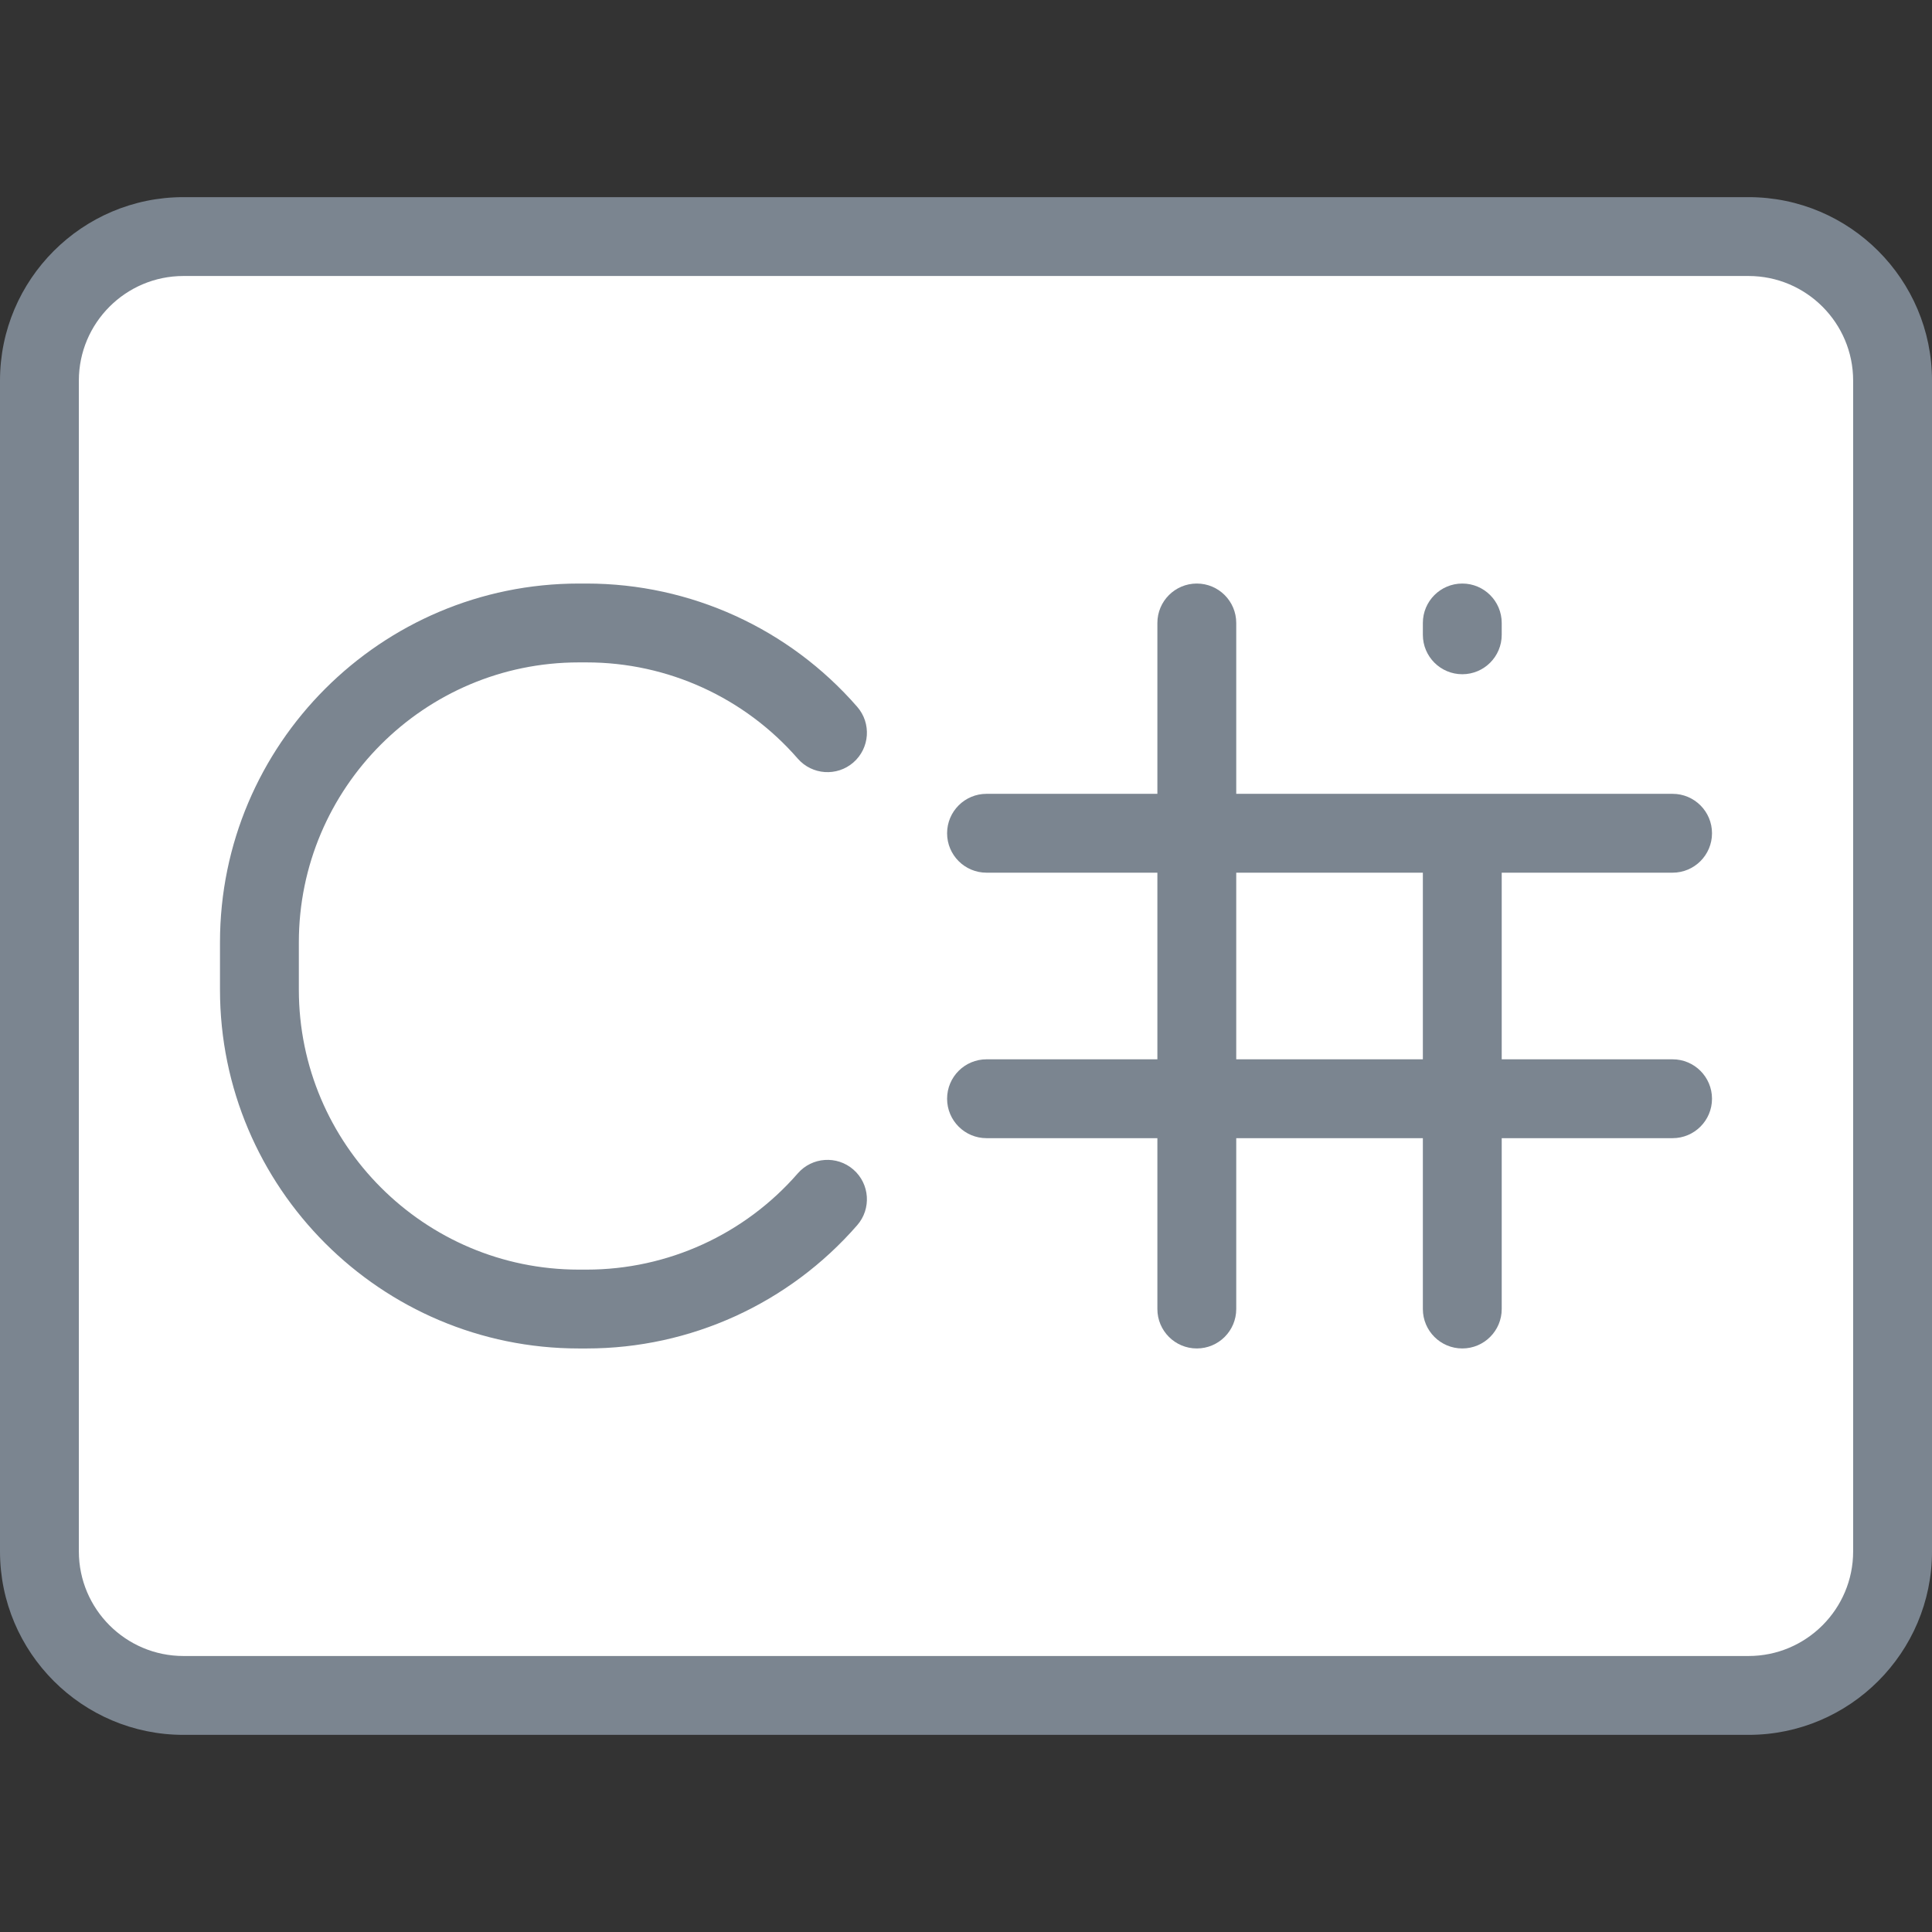
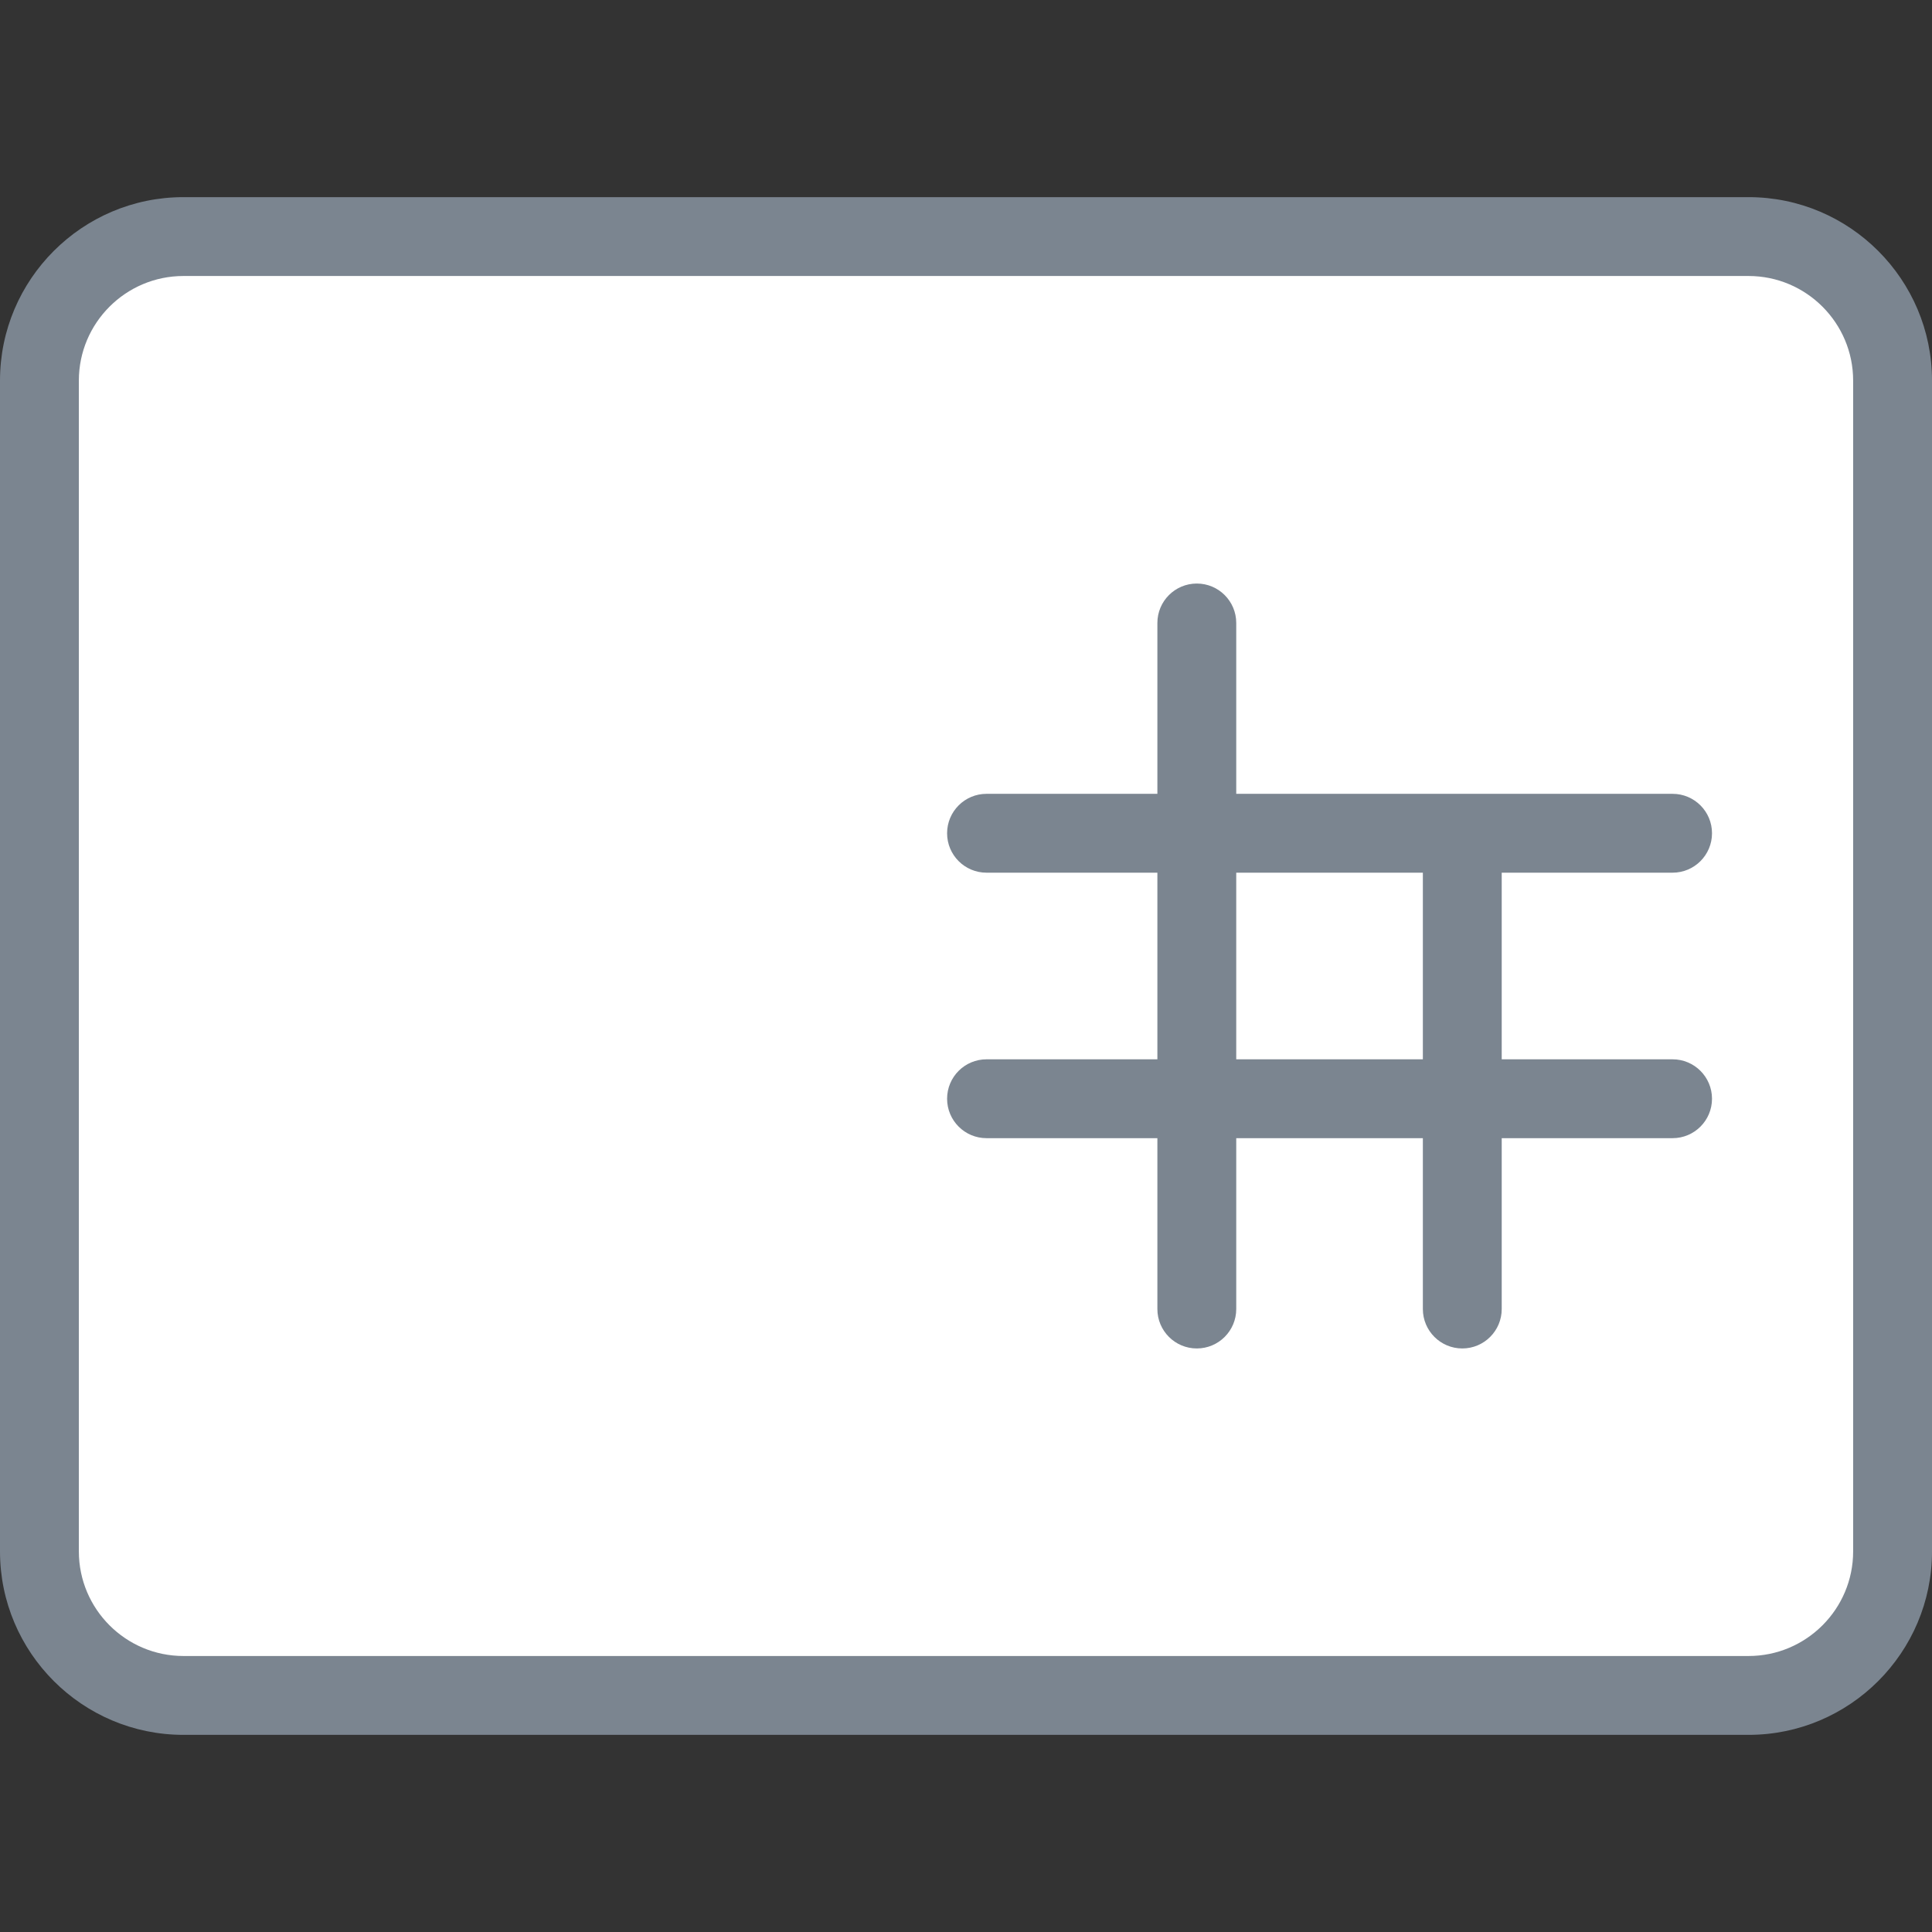
<svg xmlns="http://www.w3.org/2000/svg" version="1.1" id="Layer_1" x="0px" y="0px" viewBox="0 0 512 512" style="enable-background:new 0 0 512 512;" xml:space="preserve" width="512px" height="512px" class="">
  <rect x="0" y="0" width="512" height="512" fill="#333333" stroke="none" />
  <g>
    <path style="fill:#FFFFFF00" d="M463.386,449.306H48.614c-21.078,0-38.165-17.087-38.165-38.165V100.859  c0-21.078,17.087-38.165,38.165-38.165h414.772c21.078,0,38.165,17.087,38.165,38.165v310.282  C501.551,432.219,484.464,449.306,463.386,449.306z" data-original="#45CCFF" class="" data-old_color="#45CCFF" />
    <g>
      <path style="fill:#7B8590" d="M463.386,52.245H48.614C21.808,52.245,0,74.053,0,100.859v310.282   c0,26.806,21.808,48.614,48.614,48.614h414.772c26.806,0,48.614-21.808,48.614-48.614V100.859   C512,74.053,490.192,52.245,463.386,52.245z M491.102,411.141c0,15.283-12.433,27.716-27.716,27.716H48.614   c-15.283,0-27.716-12.433-27.716-27.716V100.859c0-15.283,12.433-27.716,27.716-27.716h414.772   c15.283,0,27.716,12.433,27.716,27.716V411.141z" data-original="#231F20" class="active-path" data-old_color="#231F20" />
-       <path style="fill:#7B8590" d="M153.386,175.543h2.09c21.441,0,41.829,9.293,55.938,25.495c3.79,4.353,10.39,4.81,14.741,1.02   c4.353-3.79,4.809-10.389,1.02-14.741c-18.078-20.764-44.211-32.672-71.699-32.672h-2.09c-52.431,0-95.086,42.655-95.086,95.086   v12.539c0,52.431,42.655,95.086,95.086,95.086h2.09c27.488,0,53.621-11.908,71.699-32.671c3.789-4.352,3.333-10.953-1.02-14.741   c-4.353-3.789-10.953-3.333-14.741,1.02c-14.107,16.202-34.495,25.496-55.938,25.496h-2.09c-40.907,0-74.188-33.281-74.188-74.188   v-12.539C79.198,208.824,112.479,175.543,153.386,175.543z" data-original="#231F20" class="active-path" data-old_color="#231F20" />
-       <path style="fill:#7B8590" d="M387.522,178.678c5.771,0,10.449-4.678,10.449-10.449v-3.135c0-5.771-4.678-10.449-10.449-10.449   c-5.771,0-10.449,4.678-10.449,10.449v3.135C377.073,174,381.751,178.678,387.522,178.678z" data-original="#231F20" class="active-path" data-old_color="#231F20" />
      <path style="fill:#7B8590" d="M443.251,231.27c5.771,0,10.449-4.678,10.449-10.449s-4.678-10.449-10.449-10.449h-55.718   c-0.003,0-0.006,0-0.01,0s-0.006,0-0.01,0h-59.898v-45.279c0-5.771-4.678-10.449-10.449-10.449   c-5.771,0-10.449,4.678-10.449,10.449v45.279h-45.279c-5.771,0-10.449,4.678-10.449,10.449c0,5.771,4.678,10.449,10.449,10.449   h45.279v49.458h-45.279c-5.771,0-10.449,4.678-10.449,10.449c0,5.771,4.678,10.449,10.449,10.449h45.279v45.28   c0,5.771,4.678,10.449,10.449,10.449c5.771,0,10.449-4.678,10.449-10.449v-45.279h49.458v45.279   c0,5.771,4.678,10.449,10.449,10.449c5.771,0,10.449-4.678,10.449-10.449v-45.279h45.279c5.771,0,10.449-4.678,10.449-10.449   s-4.678-10.449-10.449-10.449H397.97v-49.458h45.281V231.27z M377.073,280.73h-49.458v-49.458h49.458V280.73z" data-original="#231F20" class="active-path" data-old_color="#231F20" />
    </g>
  </g>
</svg>